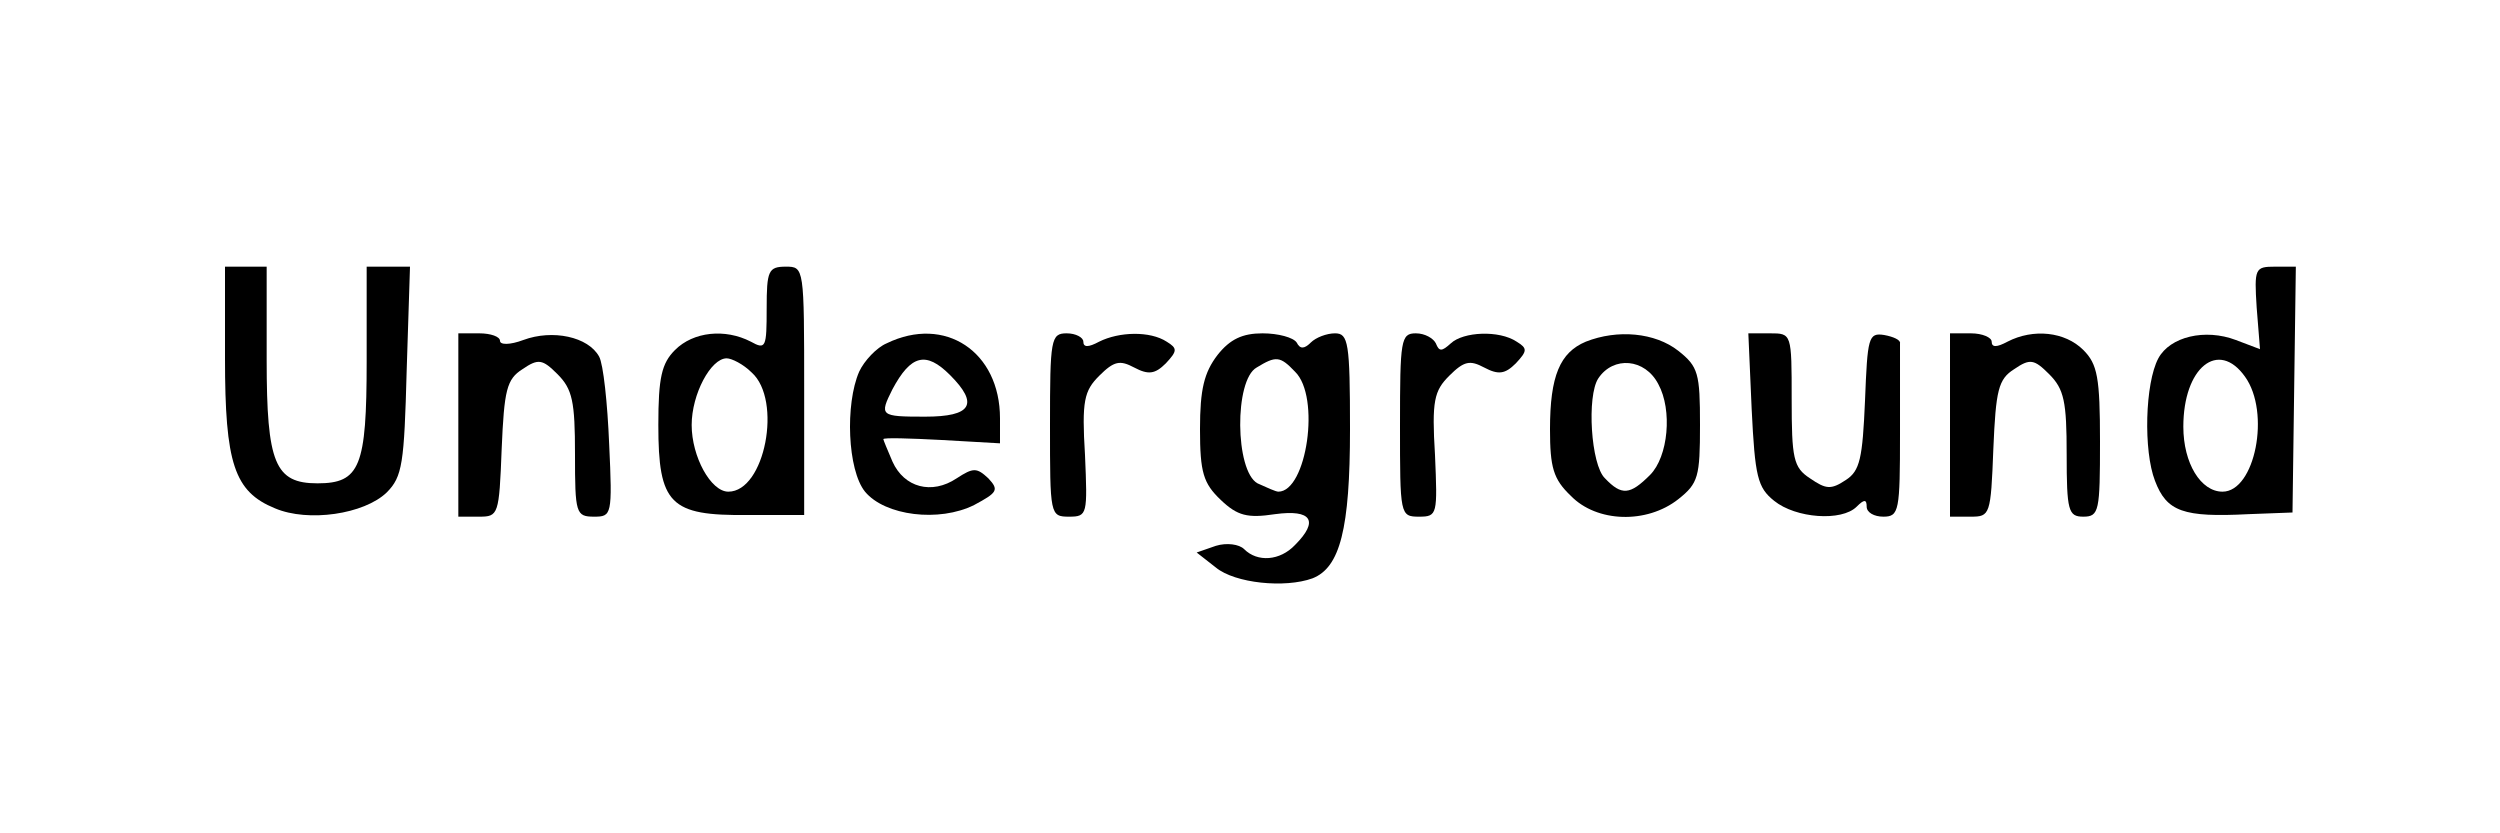
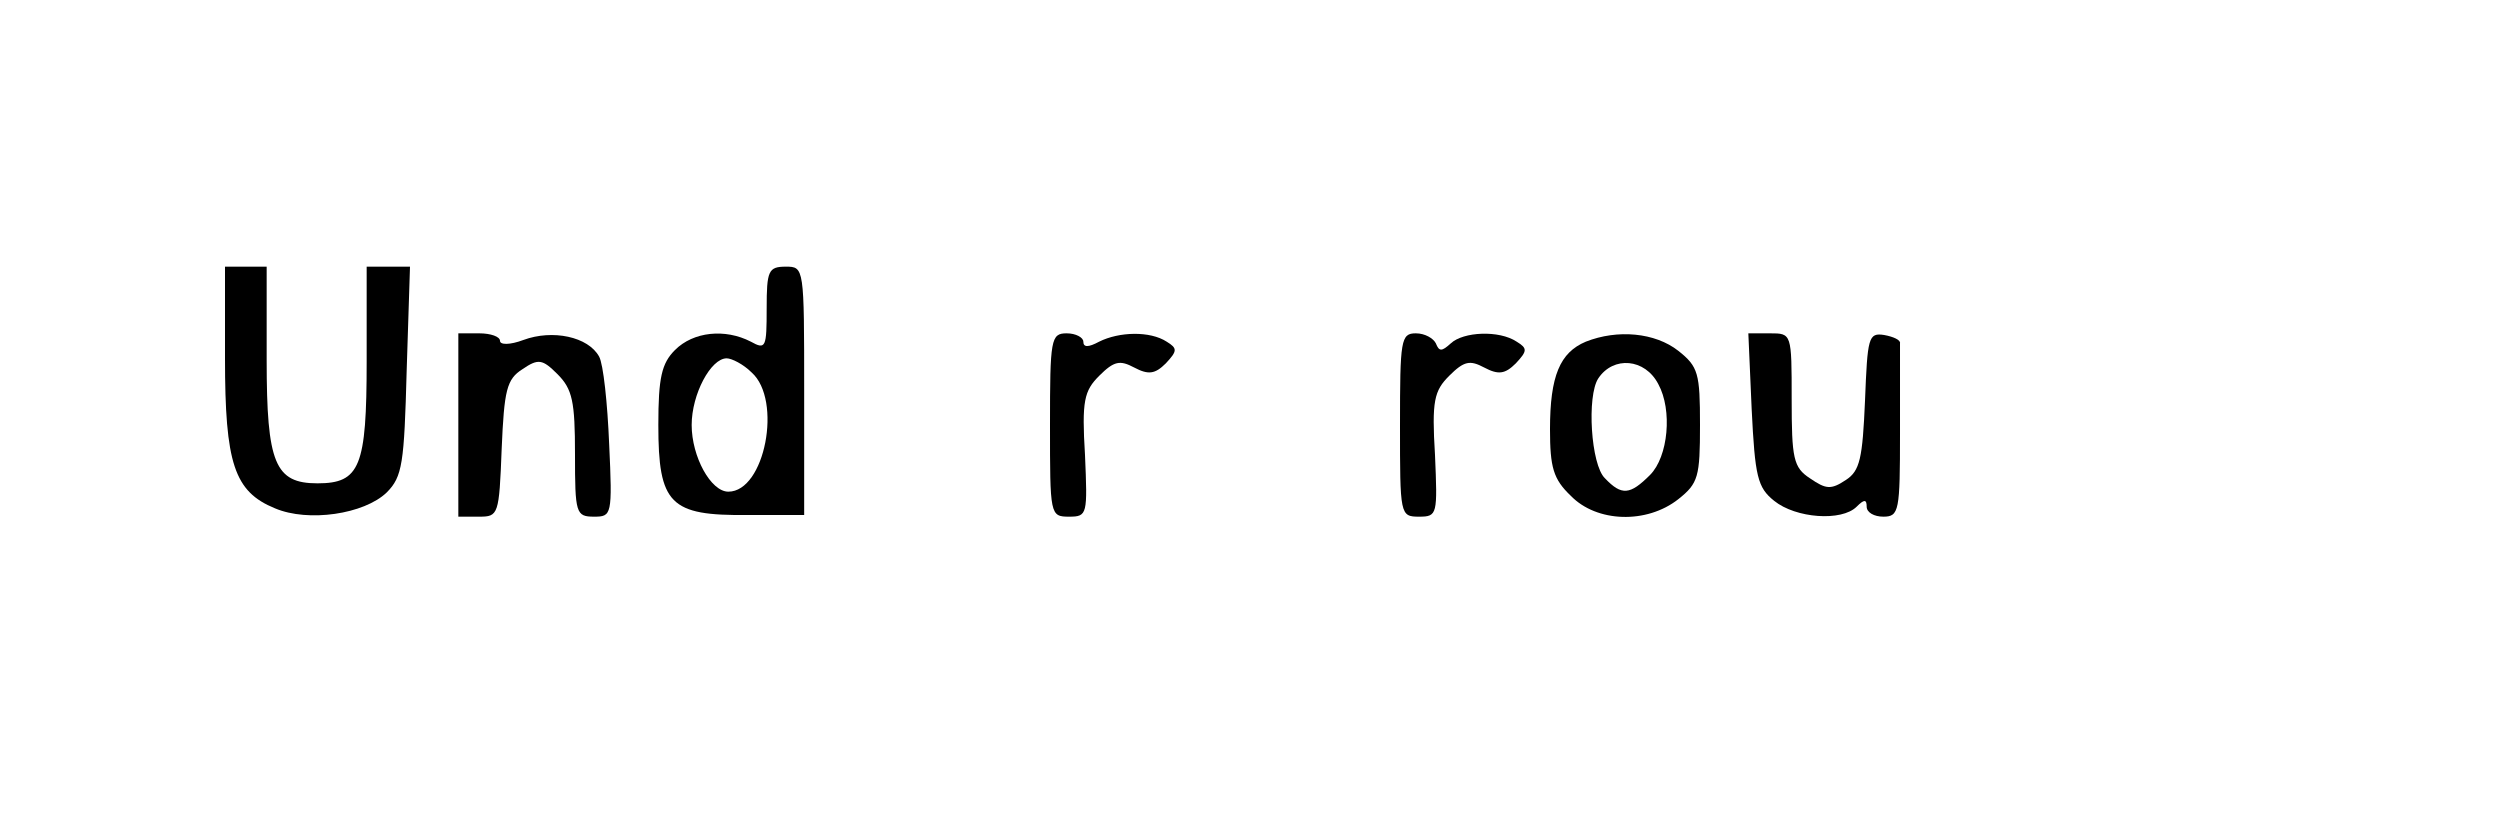
<svg xmlns="http://www.w3.org/2000/svg" version="1.0" width="300pt" height="100pt" viewBox="0 0 300 100" preserveAspectRatio="xMidYMid meet">
  <g transform="translate(0,100) scale(0.1,-0.1)" fill="#000000" stroke="none">
    <path d="M270 570 c0 -126 11 -160 60 -180 40 -17 107 -7 134 19 19 19 21 35 24 146 l4 125 -26 0 -26 0 0 -114 c0 -126 -8 -146 -59 -146 -51 0 -61 24 -61 148 l0 112 -25 0 -25 0 0 -110z" />
    <path d="M920 630 c0 -47 -1 -50 -19 -40 -31 16 -69 12 -91 -10 -16 -16 -20 -33 -20 -90 0 -95 14 -109 107 -108 l68 0 0 149 c0 148 0 149 -22 149 -21 0 -23 -5 -23 -50z m-18 -77 c37 -33 16 -143 -28 -143 -21 0 -44 42 -44 80 0 37 23 80 42 80 6 0 20 -7 30 -17z" />
-     <path d="M2708 631 l4 -50 -29 11 c-37 14 -79 4 -93 -22 -16 -30 -18 -111 -4 -147 14 -37 34 -44 112 -40 l53 2 2 148 2 147 -25 0 c-24 0 -25 -2 -22 -49z m-14 -83 c31 -43 12 -138 -27 -138 -26 0 -47 34 -47 78 0 71 42 105 74 60z" />
    <path d="M550 490 l0 -110 25 0 c23 0 24 2 27 81 3 71 6 84 25 96 19 13 24 12 42 -6 18 -18 21 -33 21 -96 0 -71 1 -75 23 -75 21 0 22 2 18 87 -2 49 -7 96 -12 105 -13 24 -56 33 -91 20 -16 -6 -28 -6 -28 -1 0 5 -11 9 -25 9 l-25 0 0 -110z" />
-     <path d="M1064 588 c-12 -5 -27 -21 -33 -34 -17 -39 -14 -118 7 -144 24 -29 89 -37 131 -16 28 15 30 18 17 32 -14 13 -18 13 -38 0 -30 -20 -63 -11 -77 20 -6 14 -11 26 -11 27 0 2 32 1 70 -1 l70 -4 0 30 c0 80 -66 124 -136 90z m76 -38 c35 -35 26 -50 -30 -50 -54 0 -55 1 -39 33 22 41 40 46 69 17z" />
    <path d="M1260 490 c0 -108 0 -110 23 -110 22 0 22 3 19 74 -4 65 -1 77 17 95 18 18 25 19 42 10 17 -9 25 -8 38 5 14 15 14 18 1 26 -20 13 -57 12 -81 0 -13 -7 -19 -7 -19 0 0 5 -9 10 -20 10 -19 0 -20 -7 -20 -110z" />
-     <path d="M1461 574 c-16 -21 -21 -41 -21 -89 0 -52 4 -65 25 -85 20 -19 32 -22 65 -17 44 6 53 -8 24 -37 -18 -19 -45 -21 -61 -5 -6 6 -21 8 -34 4 l-23 -8 23 -18 c23 -19 83 -25 116 -13 33 13 45 59 45 179 0 104 -2 115 -18 115 -10 0 -23 -5 -29 -11 -8 -8 -13 -8 -17 0 -4 6 -22 11 -41 11 -24 0 -39 -7 -54 -26z m93 -20 c31 -30 14 -144 -20 -144 -3 0 -14 5 -25 10 -27 15 -28 124 -1 139 23 14 28 14 46 -5z" />
    <path d="M1680 490 c0 -108 0 -110 23 -110 22 0 22 3 19 74 -4 65 -1 77 17 95 18 18 25 19 42 10 17 -9 25 -8 38 5 14 15 14 18 1 26 -21 14 -64 12 -79 -2 -11 -10 -14 -10 -18 0 -3 6 -13 12 -24 12 -18 0 -19 -8 -19 -110z" />
    <path d="M1903 590 c-31 -13 -43 -41 -43 -105 0 -46 4 -60 25 -80 31 -32 91 -34 129 -4 24 19 26 27 26 89 0 62 -2 70 -26 89 -28 22 -73 26 -111 11z m87 -51 c17 -31 12 -87 -10 -109 -24 -24 -34 -25 -54 -4 -17 16 -22 99 -8 120 18 27 56 24 72 -7z" />
    <path d="M2102 509 c4 -81 7 -94 27 -110 26 -21 81 -25 99 -7 9 9 12 9 12 0 0 -7 9 -12 20 -12 19 0 20 7 20 100 0 55 0 103 0 108 1 4 -8 8 -19 10 -19 3 -20 -3 -23 -79 -3 -69 -6 -84 -23 -95 -18 -12 -24 -11 -43 2 -20 13 -22 24 -22 95 0 79 0 79 -26 79 l-26 0 4 -91z" />
-     <path d="M2340 490 l0 -110 25 0 c23 0 24 2 27 81 3 71 6 84 25 96 19 13 24 12 42 -6 18 -18 21 -33 21 -96 0 -68 2 -75 20 -75 19 0 20 7 20 90 0 77 -3 93 -20 110 -22 22 -60 26 -91 10 -13 -7 -19 -7 -19 0 0 5 -11 10 -25 10 l-25 0 0 -110z" />
  </g>
</svg>